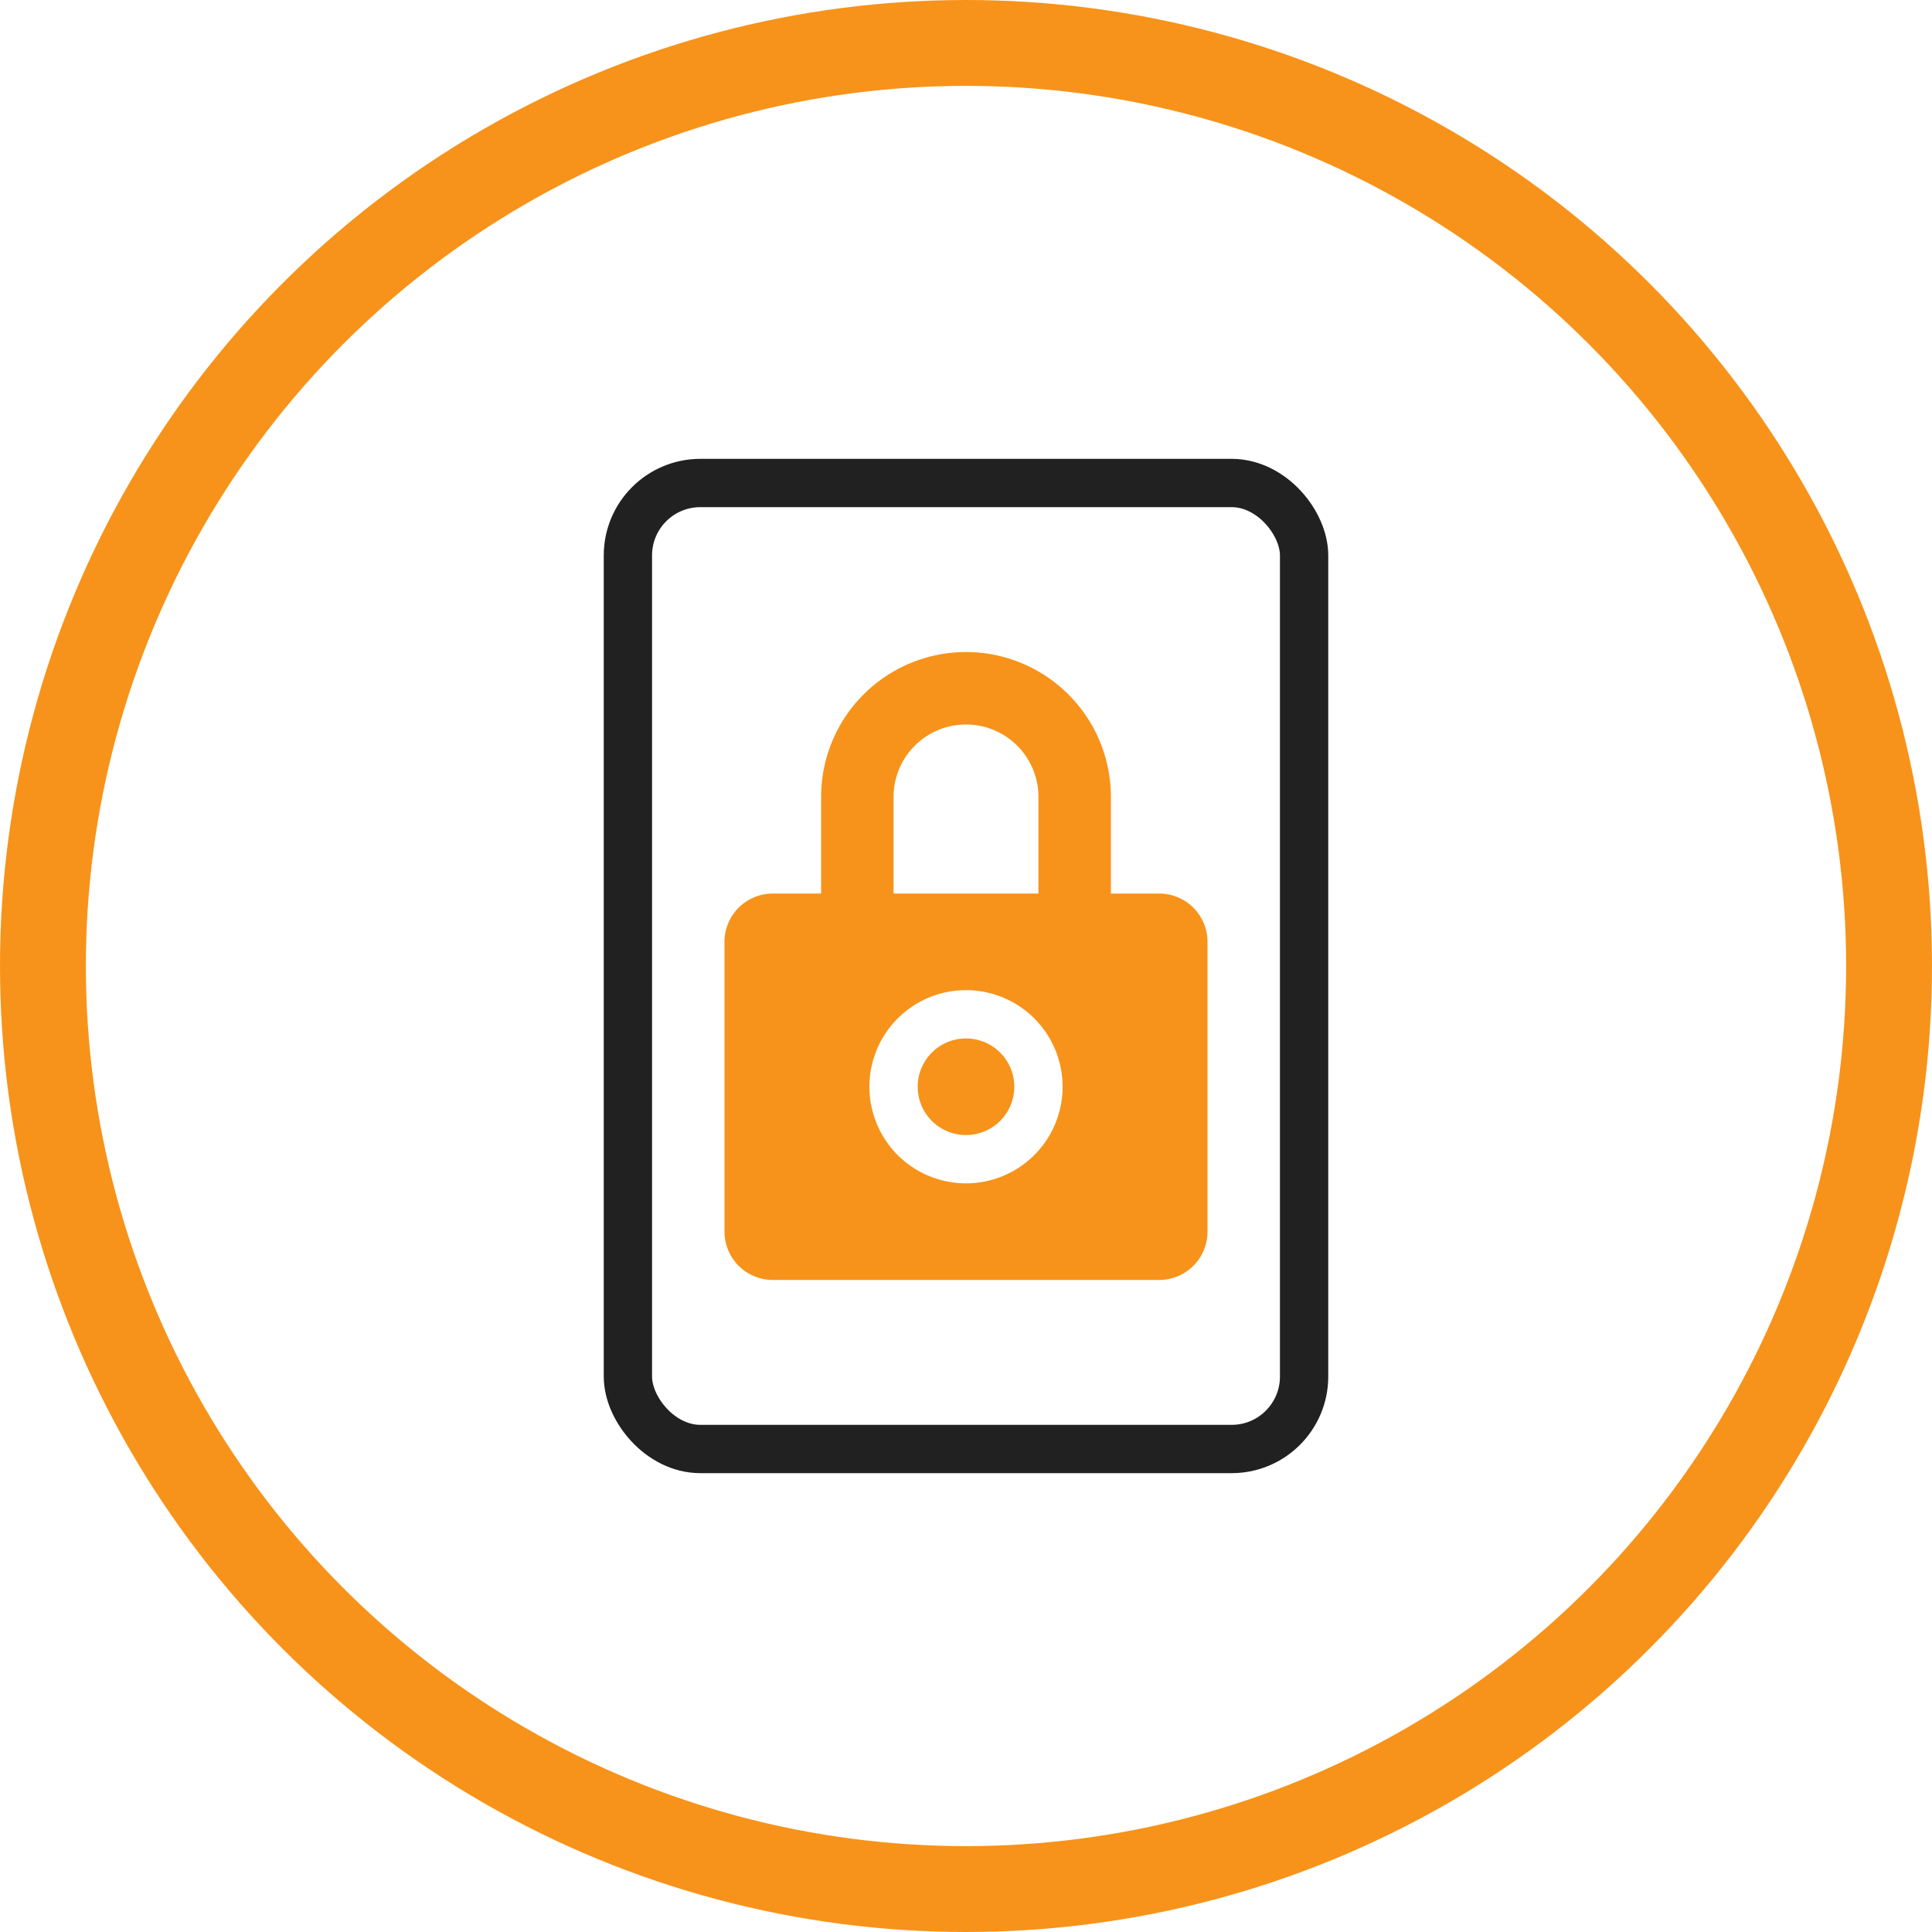
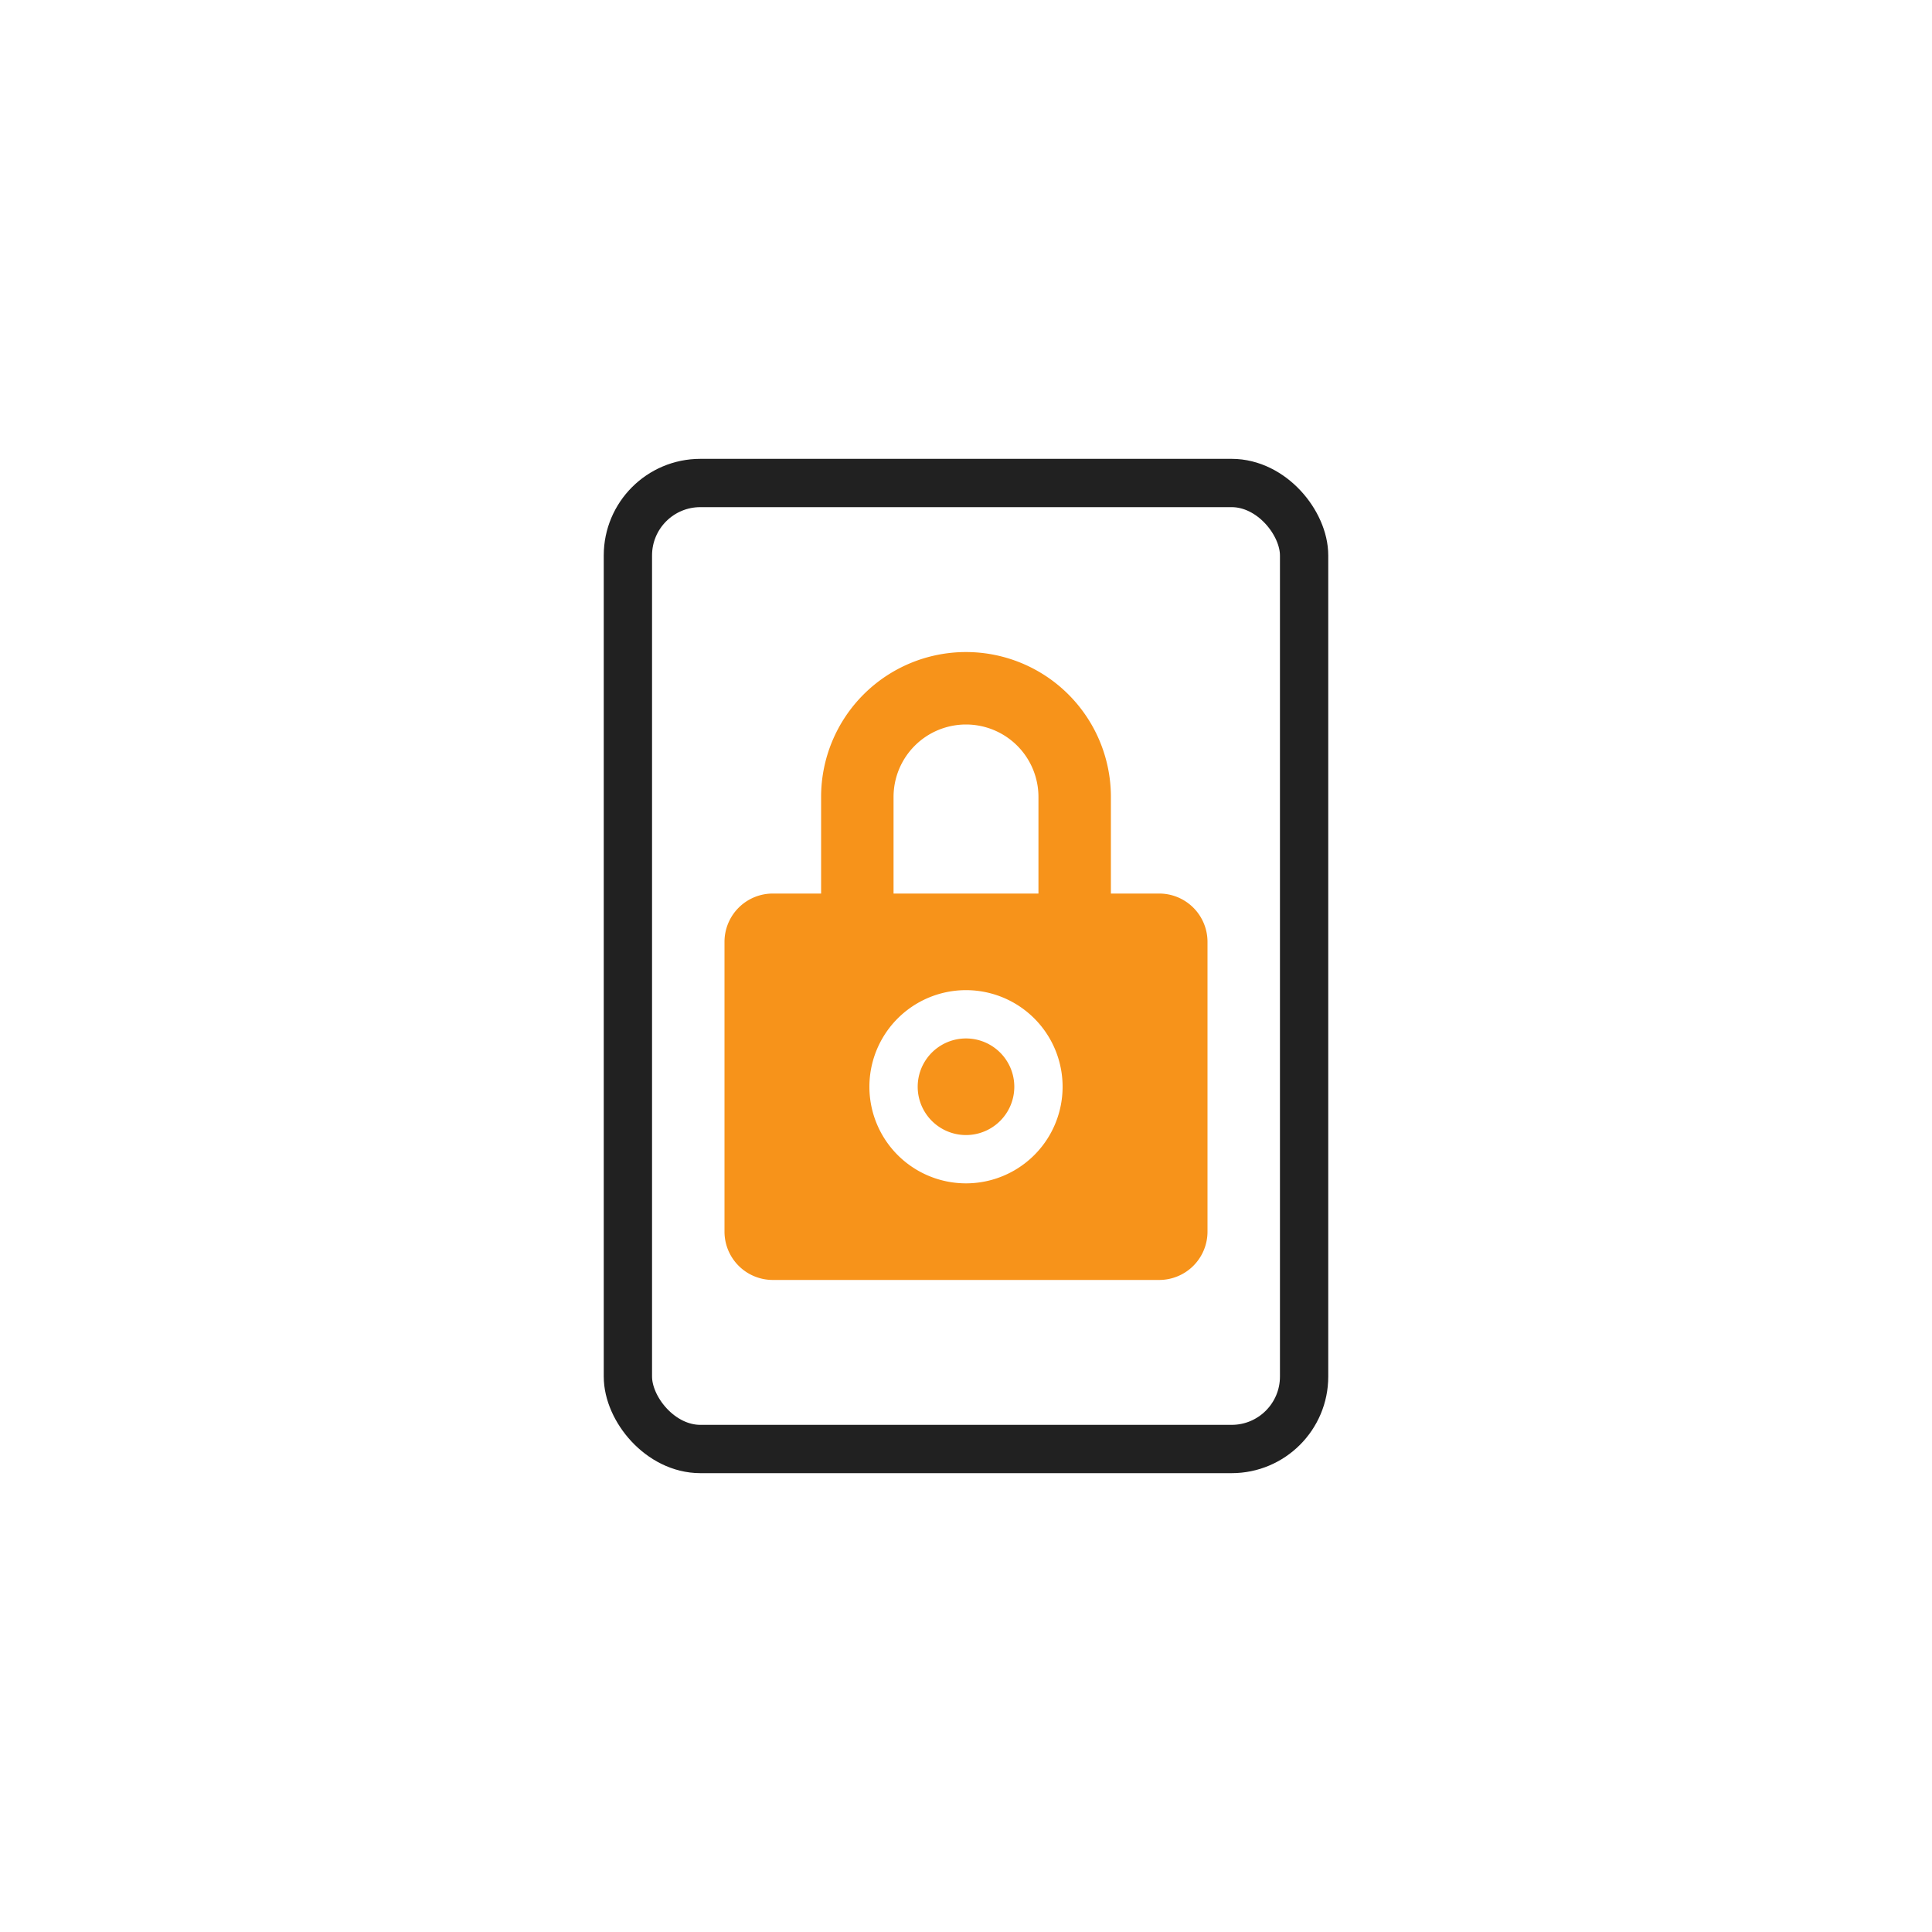
<svg xmlns="http://www.w3.org/2000/svg" fill="none" height="90" width="90">
  <clipPath id="a">
    <path d="M33.75 30.375h22.5v29.25h-22.5z" />
  </clipPath>
-   <circle cx="45" cy="45" r="43" stroke="#f7931a" stroke-width="4" />
  <rect height="45" rx="3.375" stroke="#212121" stroke-width="2.25" width="31.5" x="29.25" y="22.5" />
  <g clip-path="url(#a)">
    <path clip-rule="evenodd" d="M45 30.375a6.75 6.75 0 0 1 6.75 6.75v4.5H54a2.25 2.25 0 0 1 2.25 2.25v13.5a2.25 2.25 0 0 1-2.25 2.25H36a2.25 2.25 0 0 1-2.25-2.25v-13.5a2.25 2.25 0 0 1 2.25-2.25h2.25v-4.5a6.75 6.75 0 0 1 6.75-6.75zm0 15.75a4.5 4.5 0 1 0 0 9 4.5 4.5 0 0 0 0-9zm0 2.25a2.25 2.25 0 1 1 0 4.5 2.25 2.25 0 0 1 0-4.5zm0-14.625a3.375 3.375 0 0 0-3.375 3.375v4.5h6.75v-4.5A3.375 3.375 0 0 0 45 33.75z" fill="#f7931a" fill-rule="evenodd" />
  </g>
</svg>